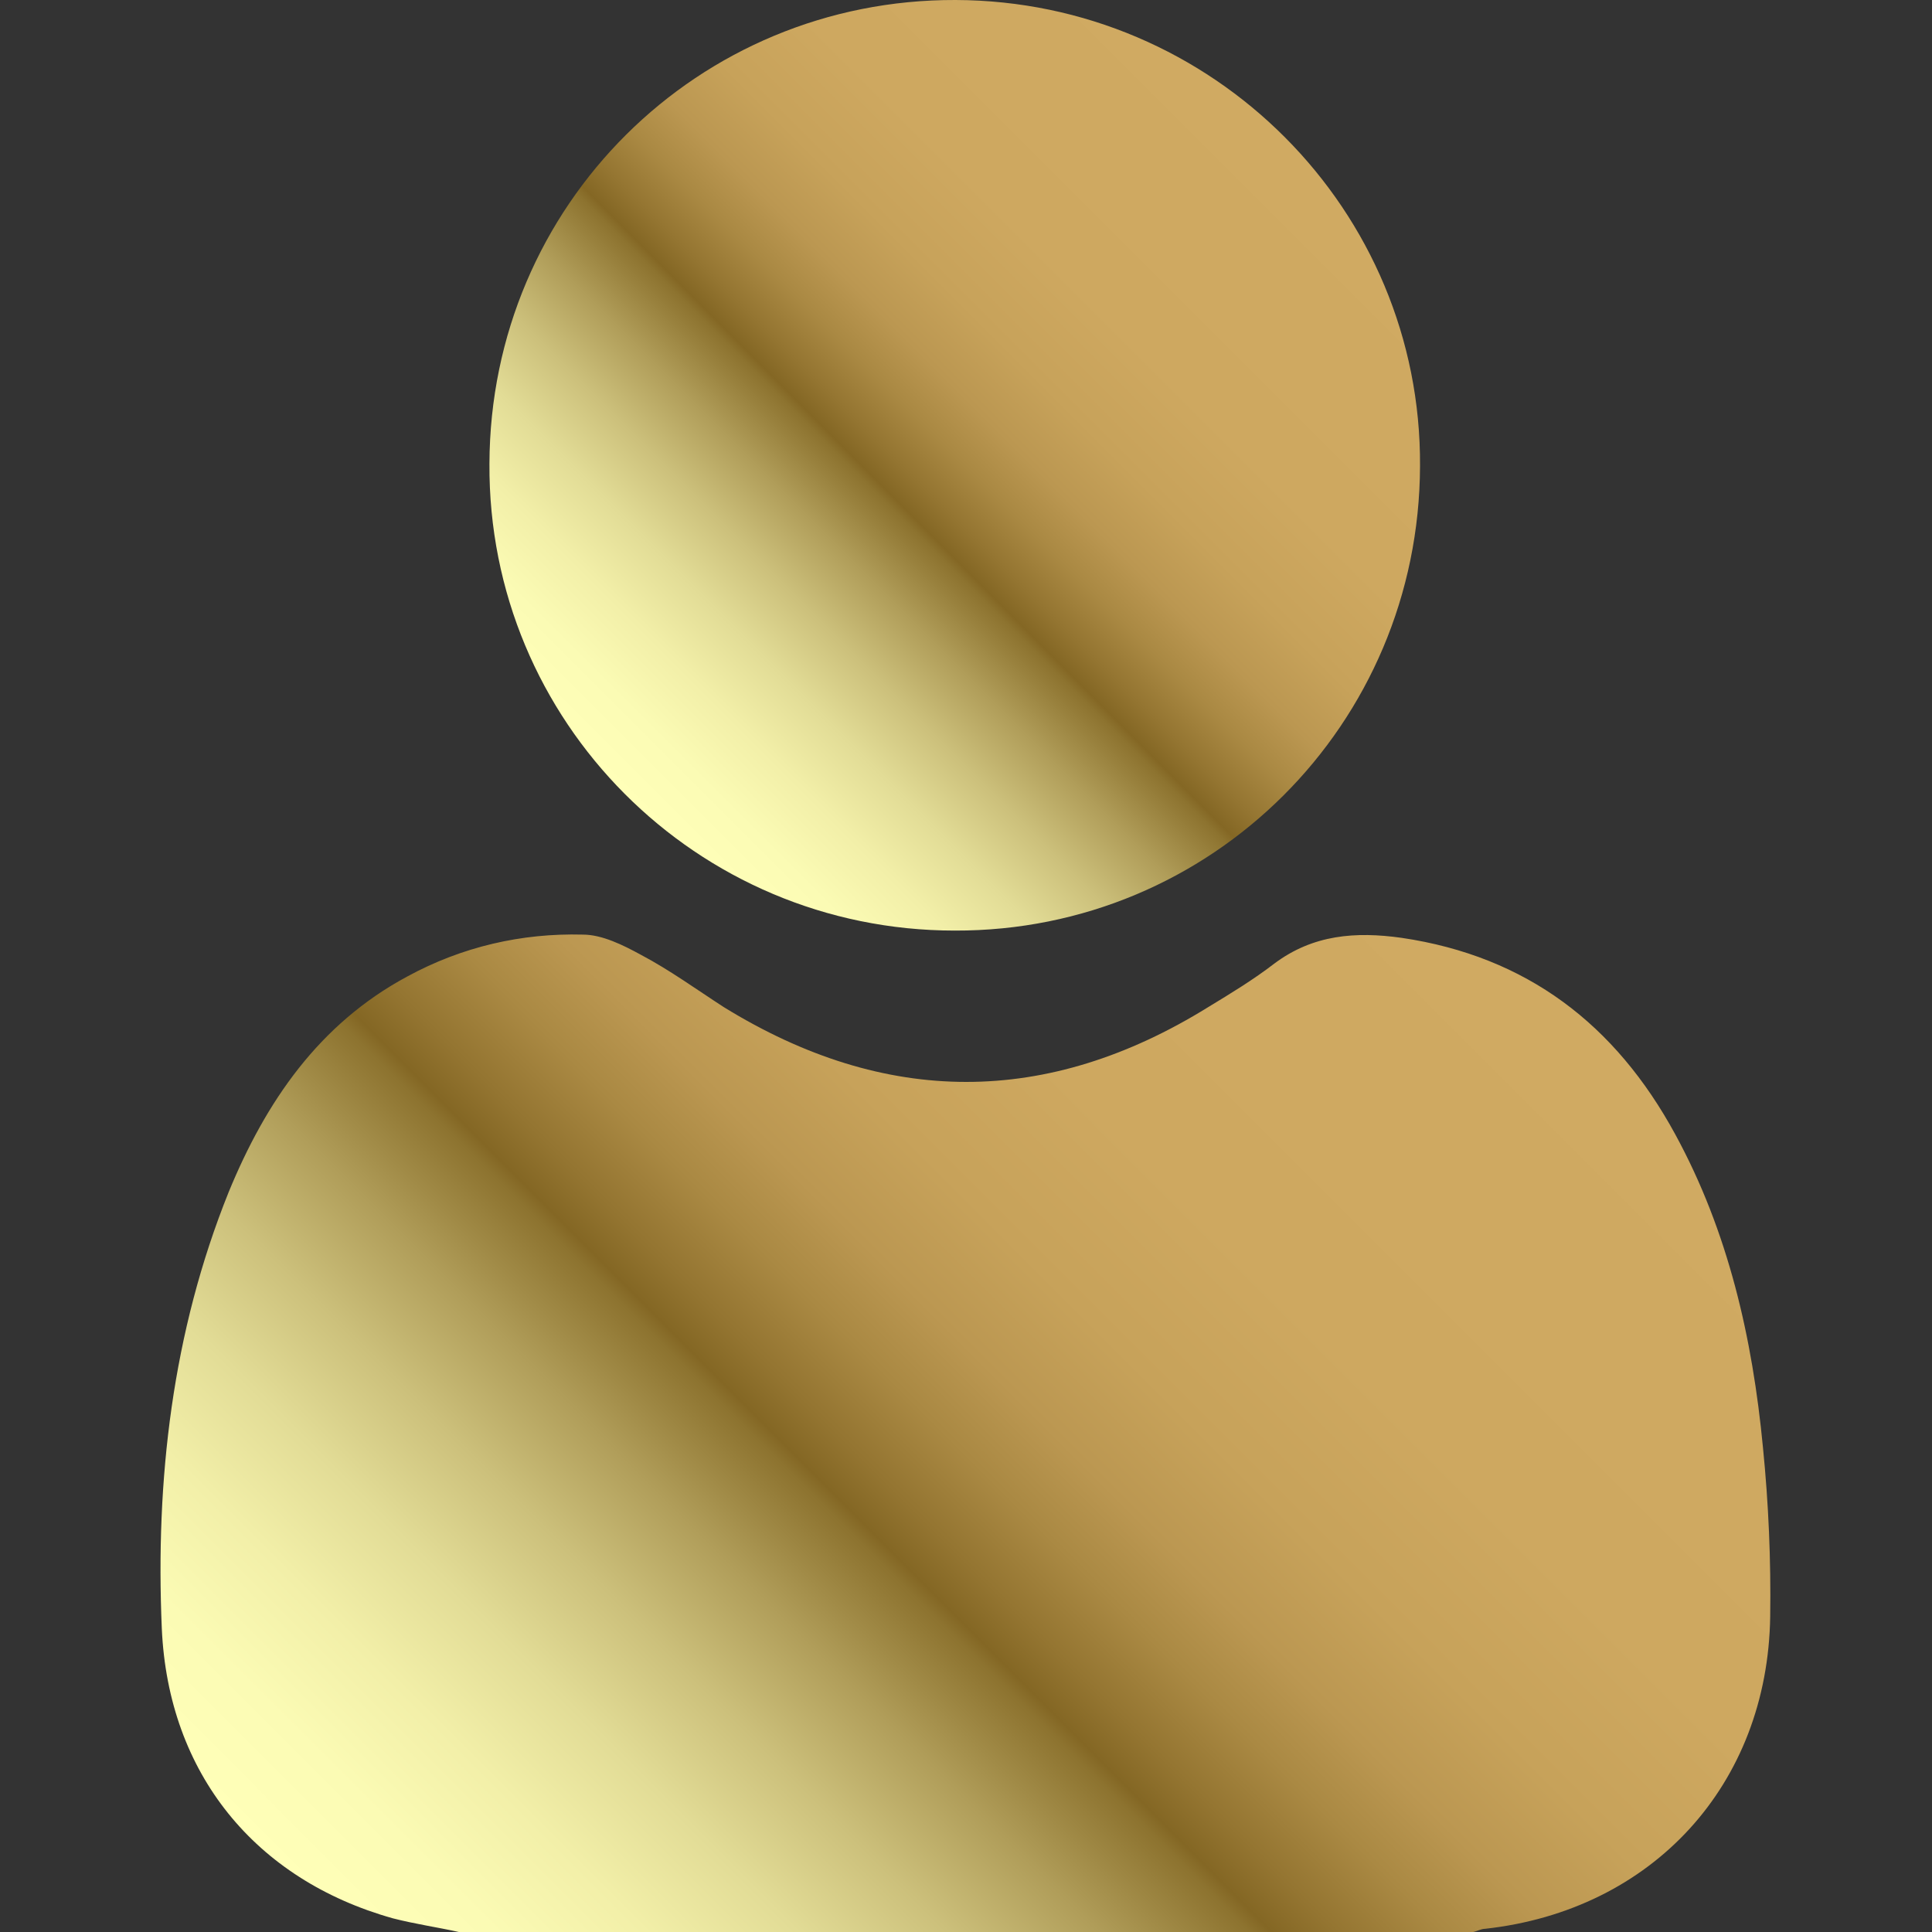
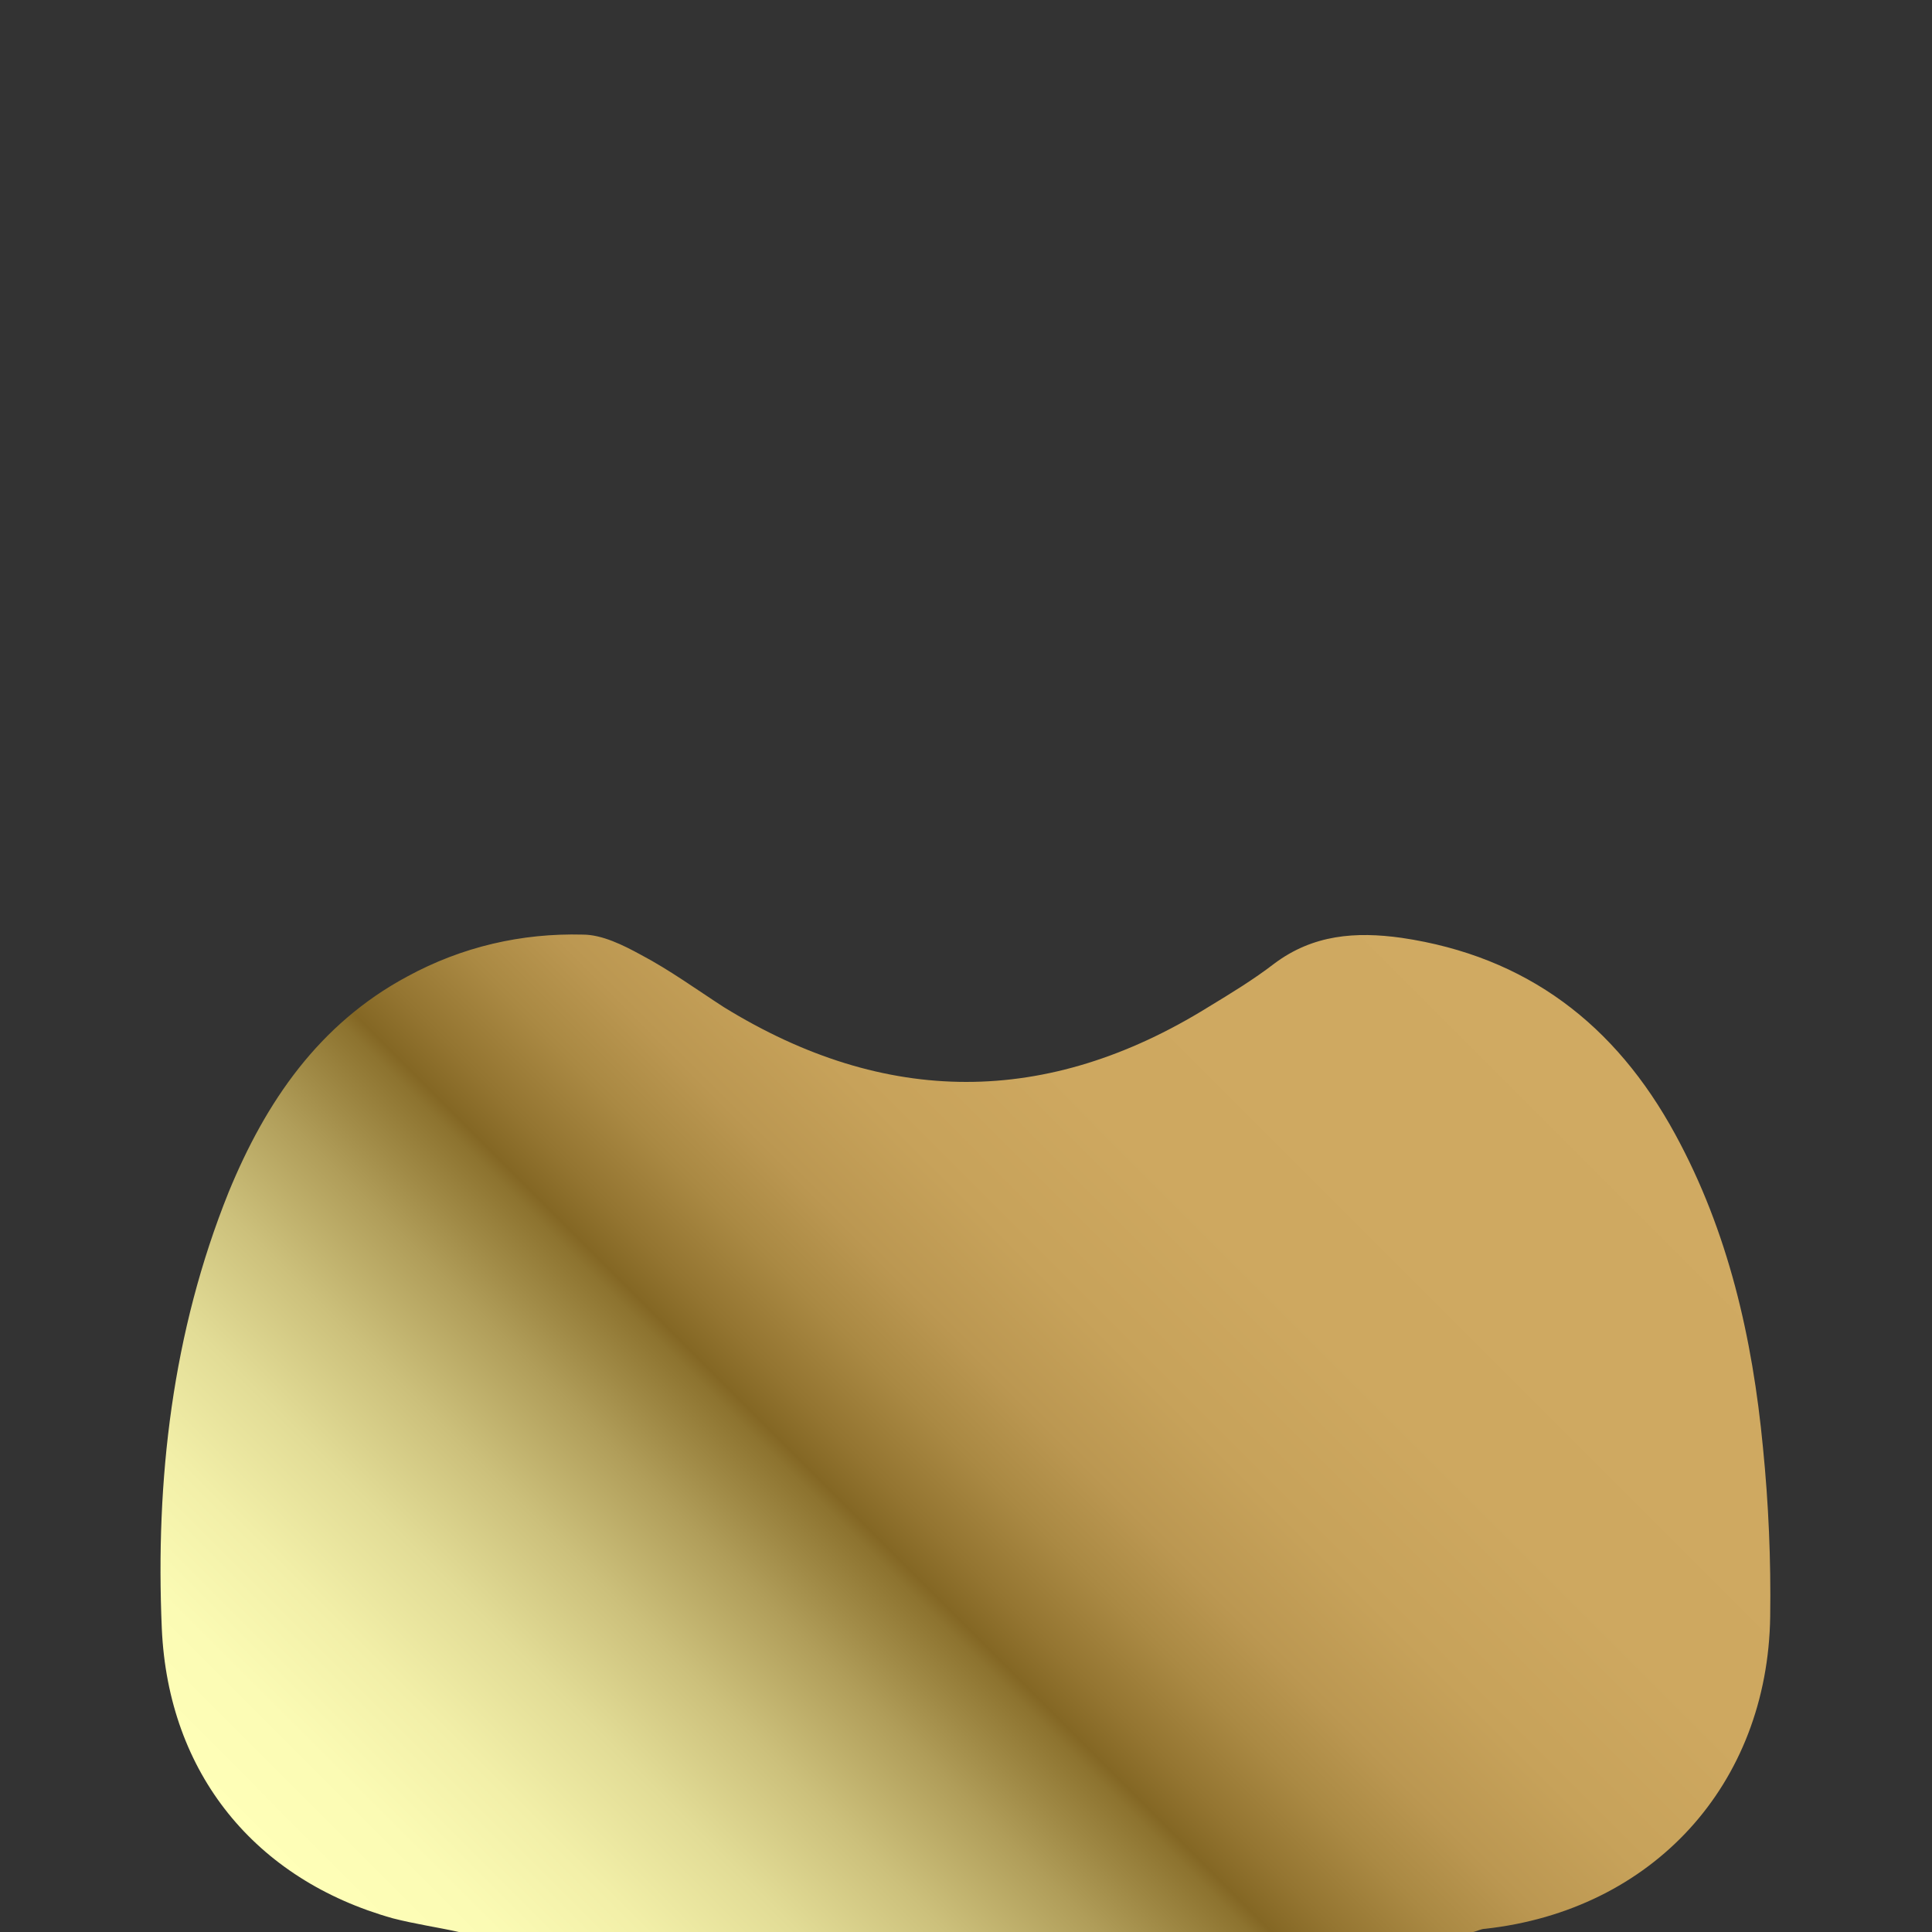
<svg xmlns="http://www.w3.org/2000/svg" xmlns:xlink="http://www.w3.org/1999/xlink" id="Layer_1" width="24" height="24" viewBox="0 0 24 24">
  <rect x="0" y="0" width="24" height="24" fill="#333333" stroke="none" />
  <defs>
    <style>.cls-1{fill:url(#linear-gradient-2);}.cls-2{fill:url(#linear-gradient);}</style>
    <linearGradient id="linear-gradient" x1="5.3" y1="25.02" x2="18.7" y2="11.63" gradientUnits="userSpaceOnUse">
      <stop offset="0" stop-color="#ffffb8" />
      <stop offset=".07" stop-color="#fbfbb4" />
      <stop offset=".14" stop-color="#f2efa8" />
      <stop offset=".21" stop-color="#e2dc96" />
      <stop offset=".28" stop-color="#ccc07b" />
      <stop offset=".35" stop-color="#b09d59" />
      <stop offset=".42" stop-color="#8d732f" />
      <stop offset=".43" stop-color="#846724" />
      <stop offset=".46" stop-color="#947531" />
      <stop offset=".51" stop-color="#aa8943" />
      <stop offset=".56" stop-color="#bb9751" />
      <stop offset=".63" stop-color="#c7a25a" />
      <stop offset=".73" stop-color="#cea860" />
      <stop offset="1" stop-color="#d0aa62" />
    </linearGradient>
    <linearGradient id="linear-gradient-2" x1="7.76" y1="9.87" x2="15.94" y2="1.69" xlink:href="#linear-gradient" />
  </defs>
  <path class="cls-2" d="m5.7,24c-.27-.06-.55-.1-.82-.17-1.71-.48-2.79-1.8-2.87-3.6-.08-1.85.13-3.68.83-5.42.46-1.12,1.12-2.09,2.22-2.68.68-.37,1.42-.54,2.18-.52.24,0,.5.13.72.25.36.19.69.43,1.03.65,2.01,1.24,4.02,1.24,6.02,0,.28-.17.56-.34.82-.54.48-.36,1.01-.4,1.58-.32,1.56.23,2.66,1.08,3.4,2.44.66,1.21.96,2.53,1.09,3.89.07.7.1,1.4.09,2.1-.03,2.09-1.46,3.65-3.54,3.88-.05,0-.1.03-.15.04H5.7Z" />
-   <path class="cls-1" d="m17.64,5.79c-.01,3.21-2.59,5.78-5.78,5.77-3.21,0-5.8-2.6-5.78-5.8C6.09,2.55,8.67-.01,11.87,0c3.2.01,5.79,2.61,5.77,5.79Z" />
</svg>